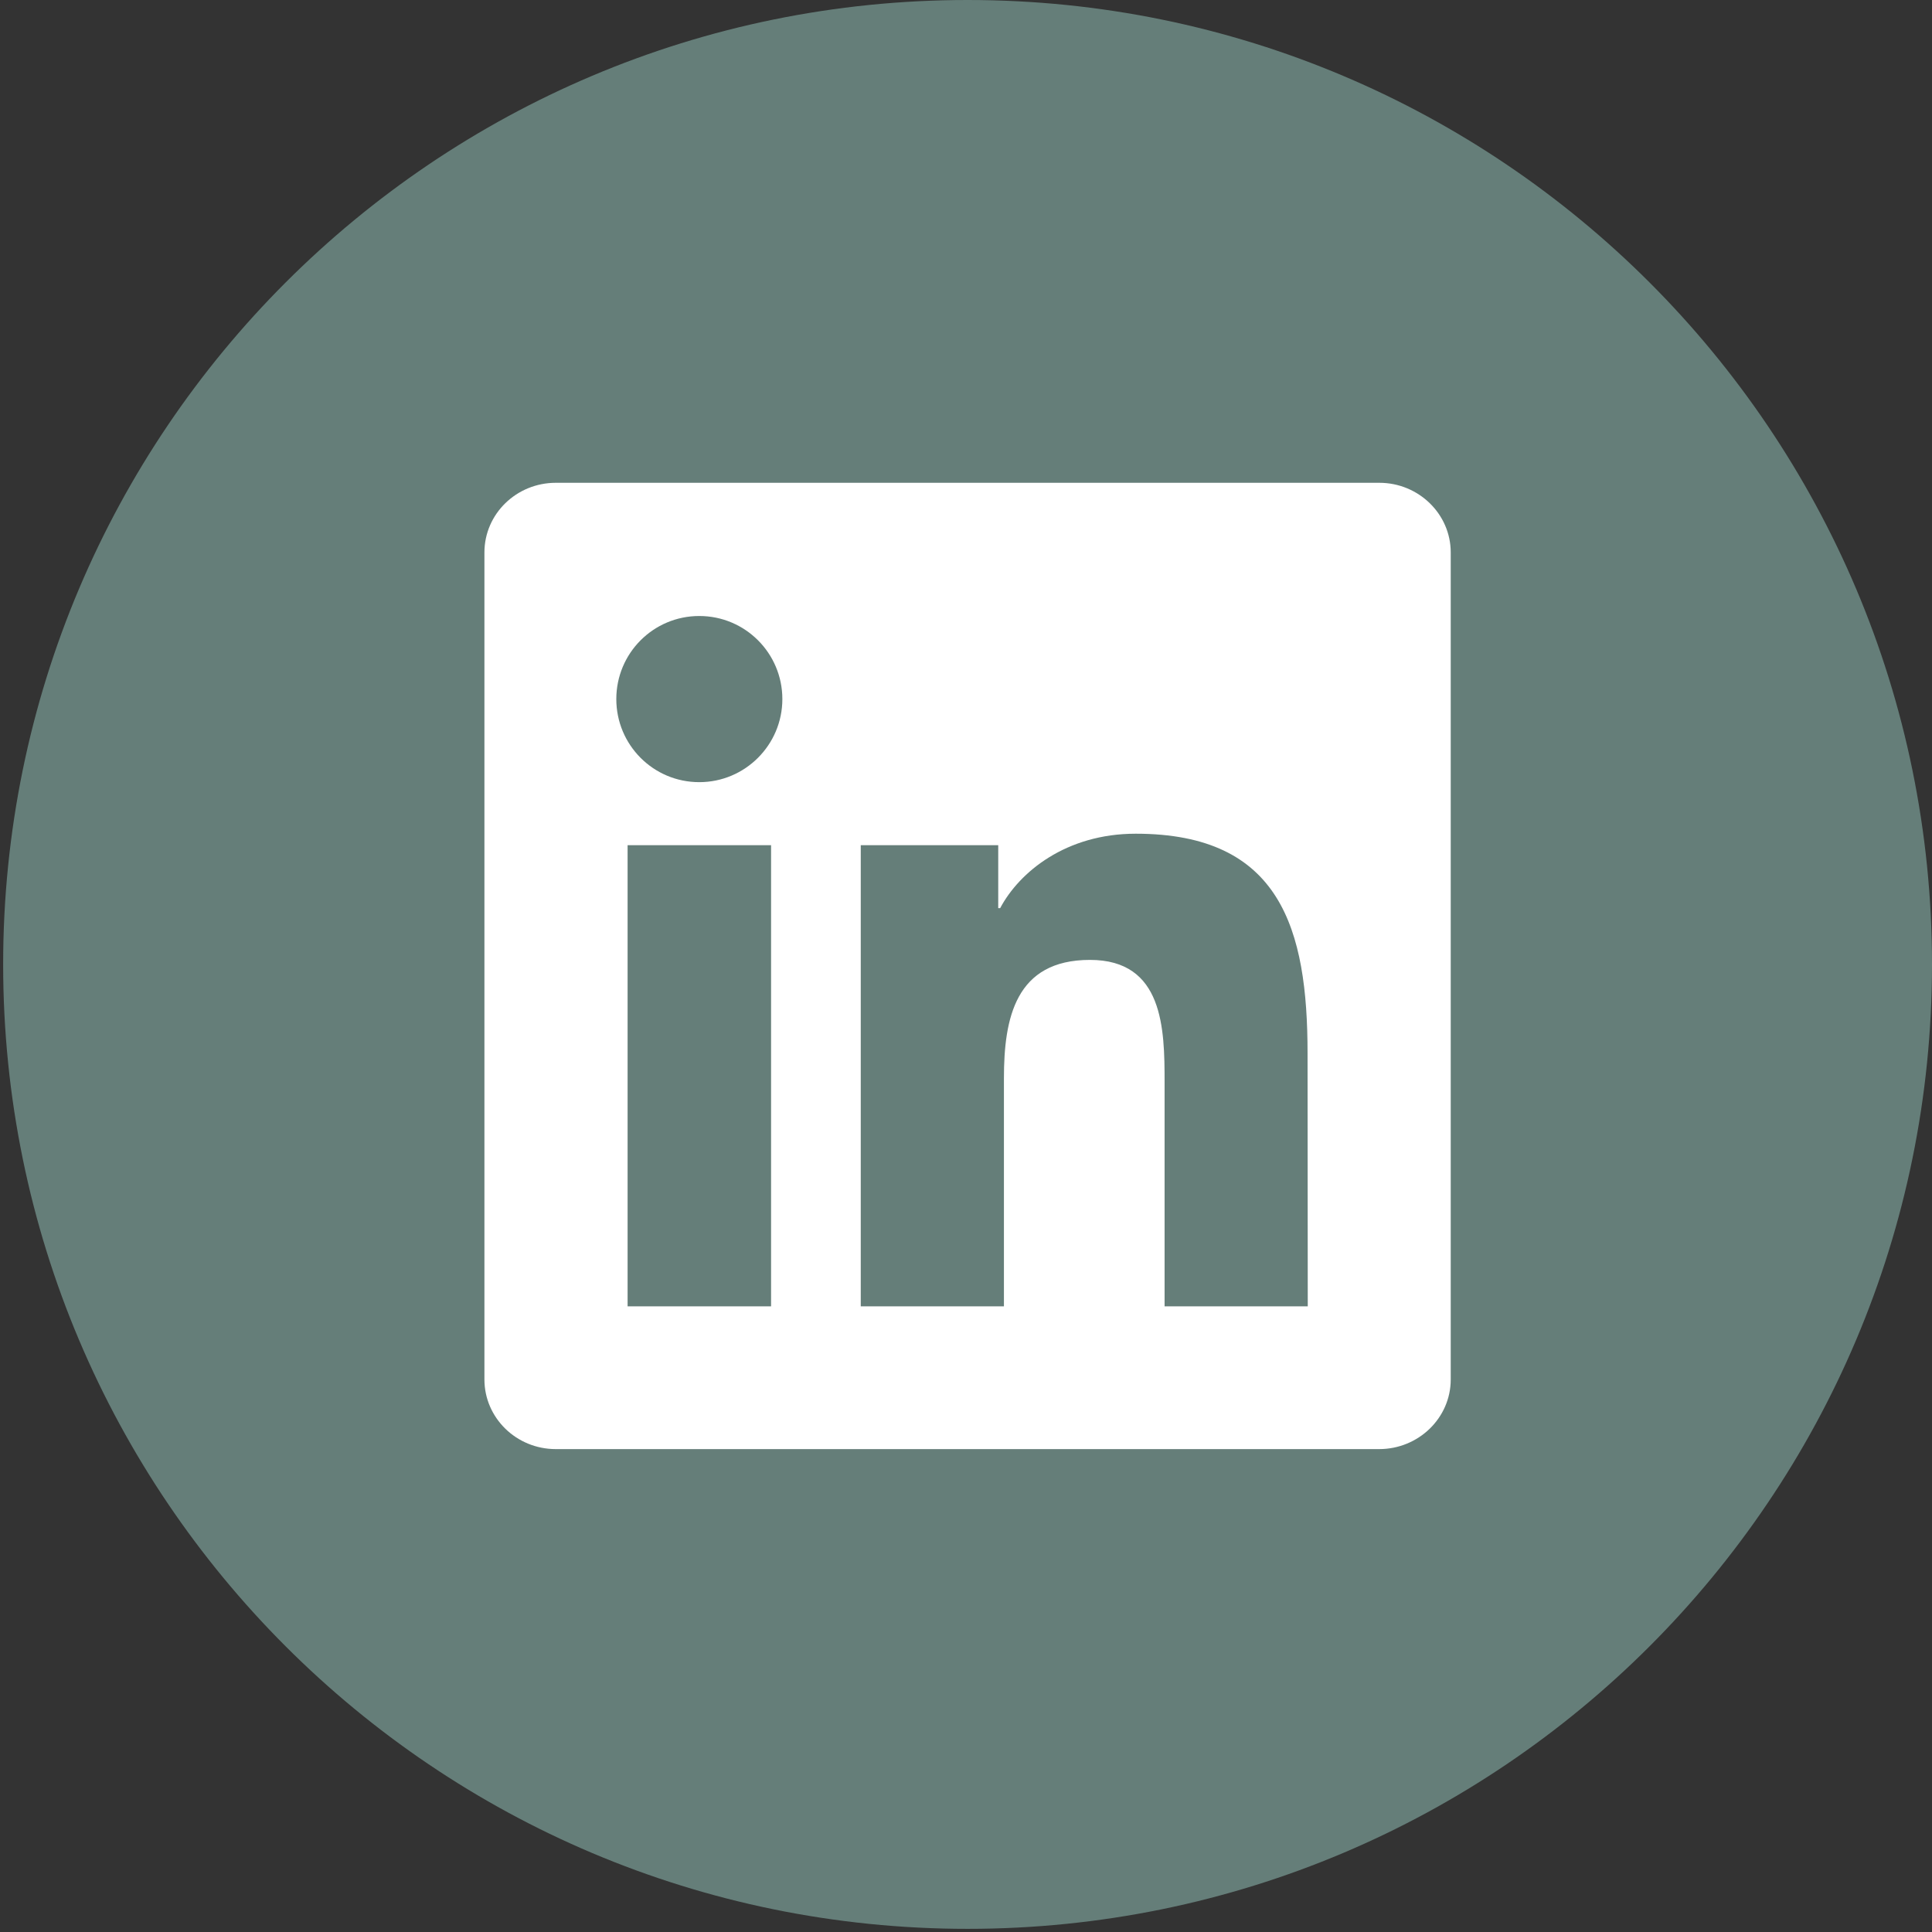
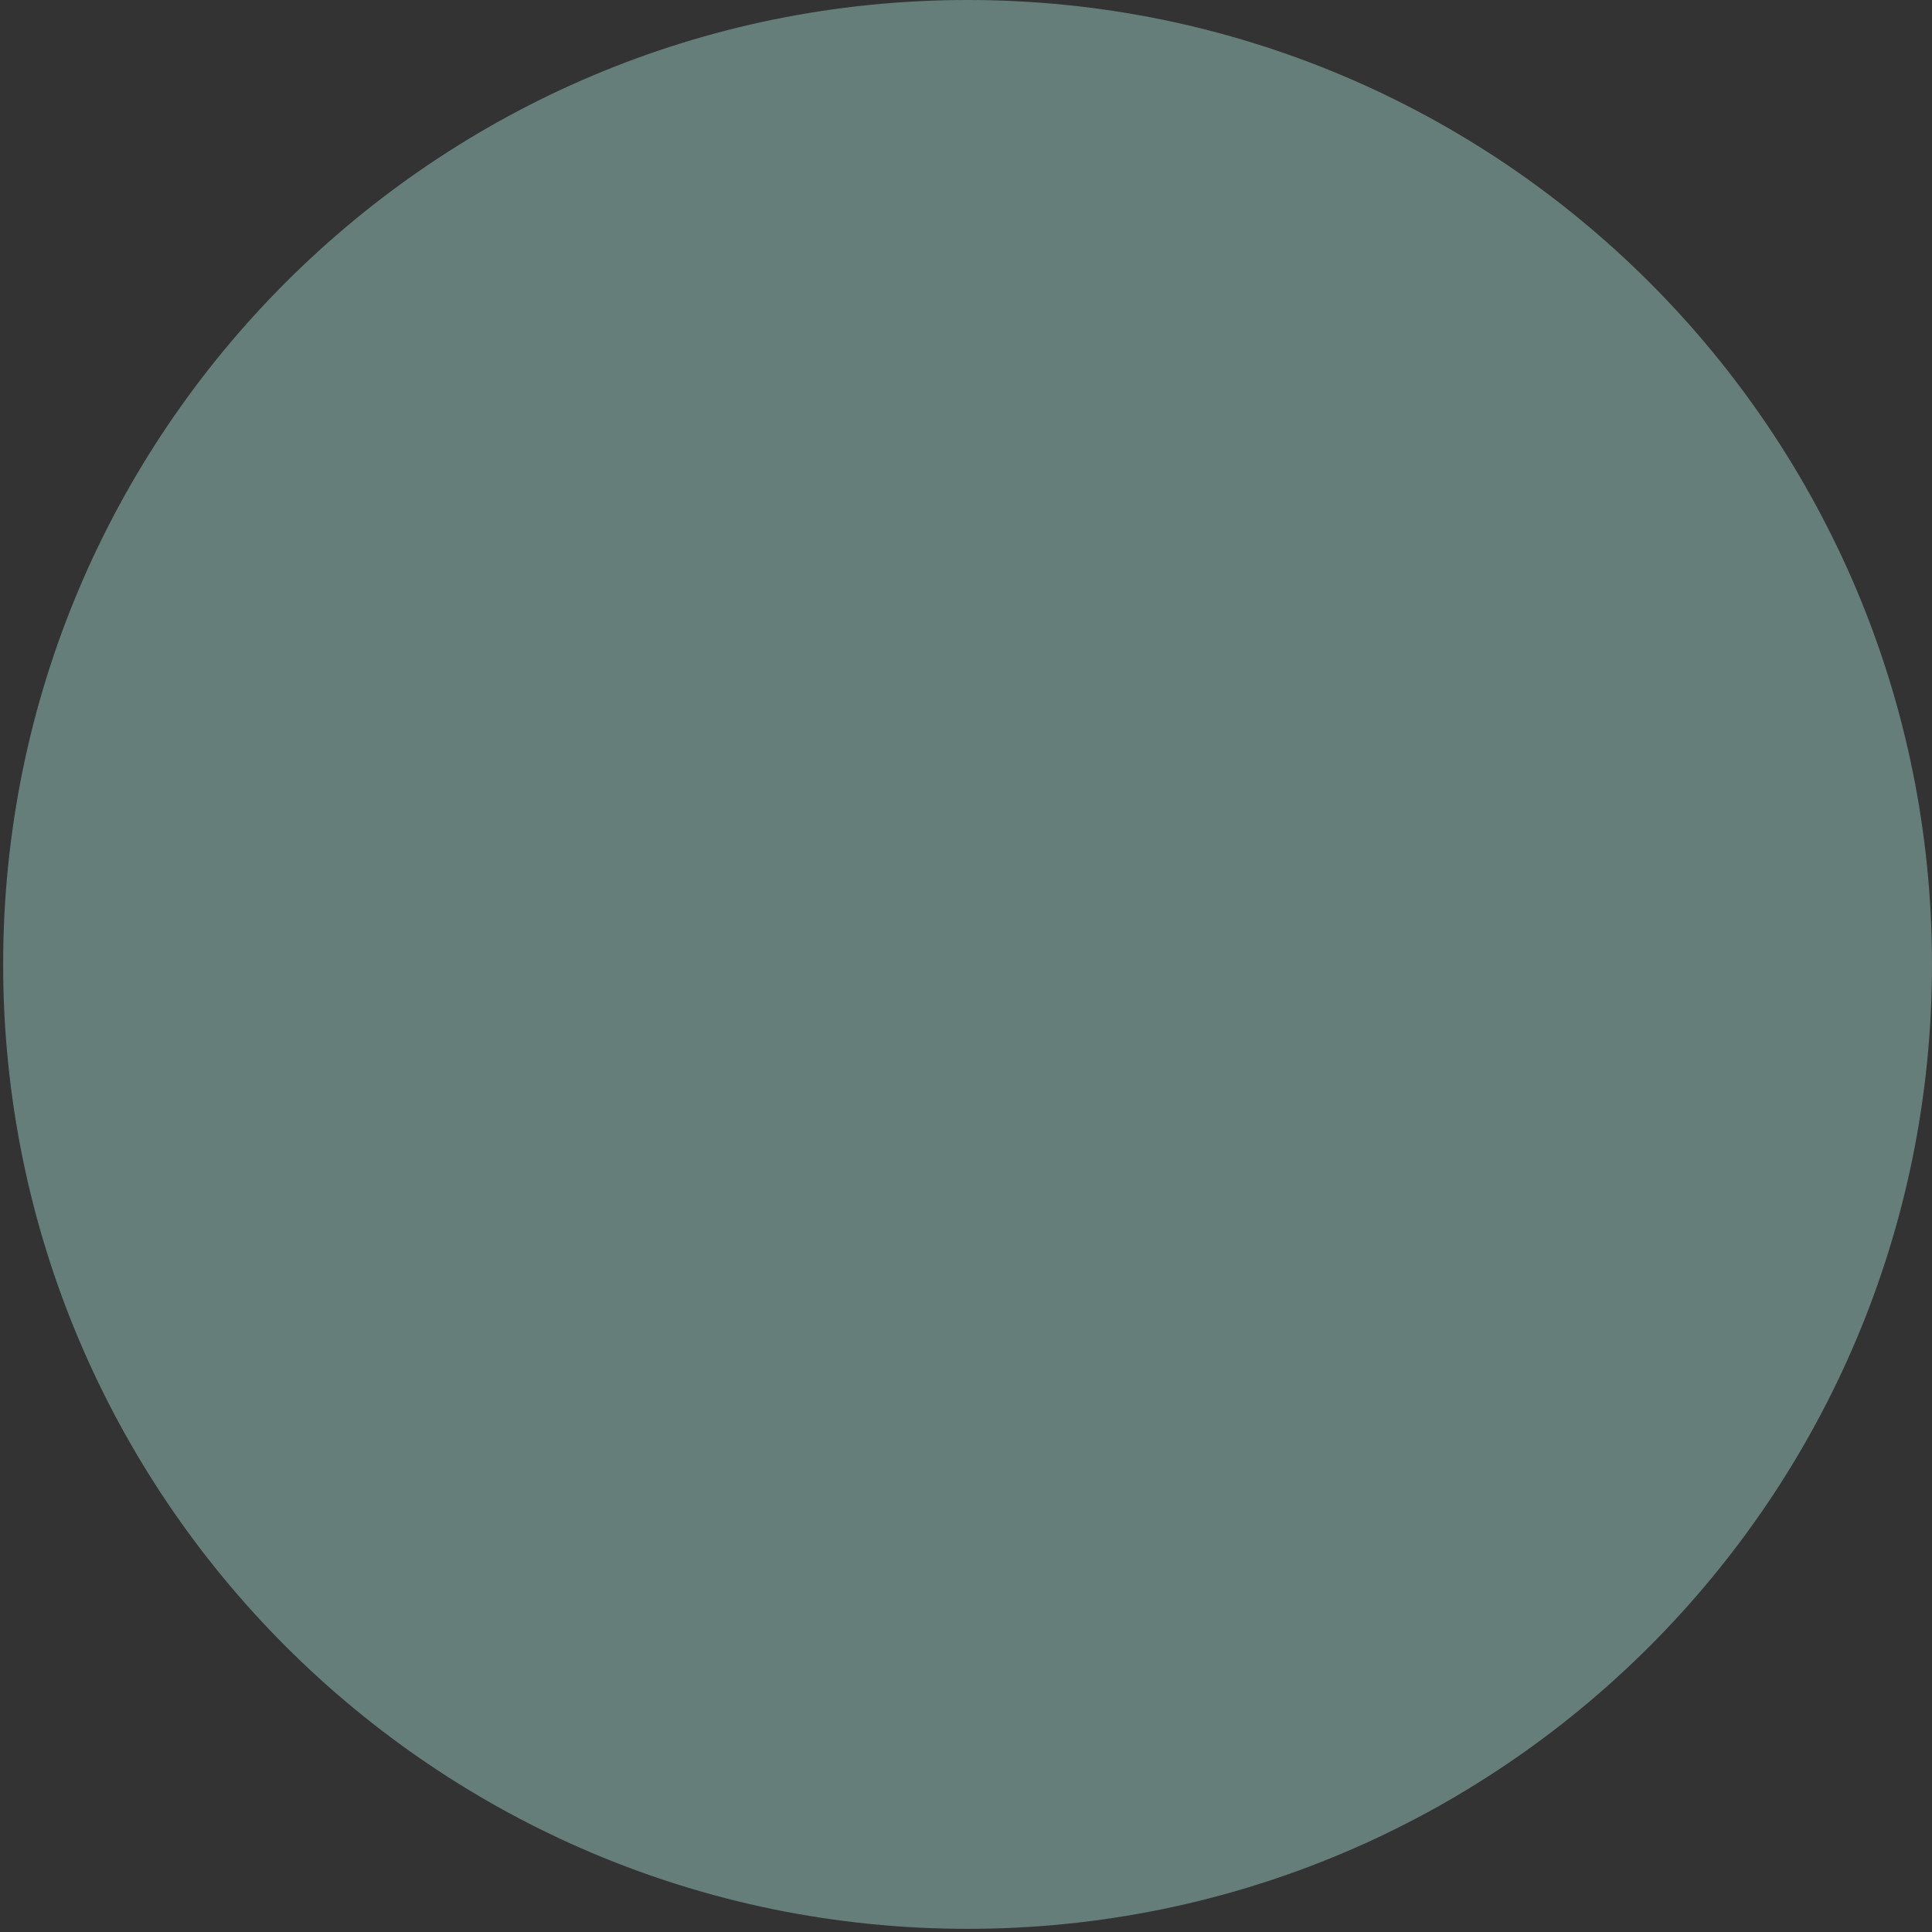
<svg xmlns="http://www.w3.org/2000/svg" width="19" height="19" viewBox="0 0 19 19" fill="none">
  <rect x="0" y="0" width="19" height="19" fill="#333333" stroke="none" />
  <path d="M9.516 18.969C14.754 18.969 19 14.722 19 9.484C19 4.246 14.754 0 9.516 0C4.278 0 0.031 4.246 0.031 9.484C0.031 14.722 4.278 18.969 9.516 18.969Z" fill="#657e79" />
-   <path d="M12.861 12.847H11.453V10.642C11.453 10.116 11.442 9.44 10.719 9.44C9.986 9.44 9.873 10.013 9.873 10.604V12.847H8.465V8.312H9.817V8.931H9.836C10.025 8.575 10.484 8.199 11.169 8.199C12.596 8.199 12.859 9.138 12.859 10.359L12.861 12.847ZM6.877 7.692C6.424 7.692 6.061 7.325 6.061 6.875C6.061 6.424 6.425 6.058 6.877 6.058C7.329 6.058 7.694 6.424 7.694 6.875C7.694 7.325 7.328 7.692 6.877 7.692ZM7.583 12.847H6.172V8.312H7.583V12.847ZM13.565 4.748H5.466C5.079 4.748 4.764 5.054 4.764 5.433V13.566C4.764 13.943 5.077 14.251 5.466 14.251H13.563C13.95 14.251 14.267 13.945 14.267 13.566V5.433C14.267 5.054 13.95 4.748 13.565 4.748Z" fill="white" />
</svg>